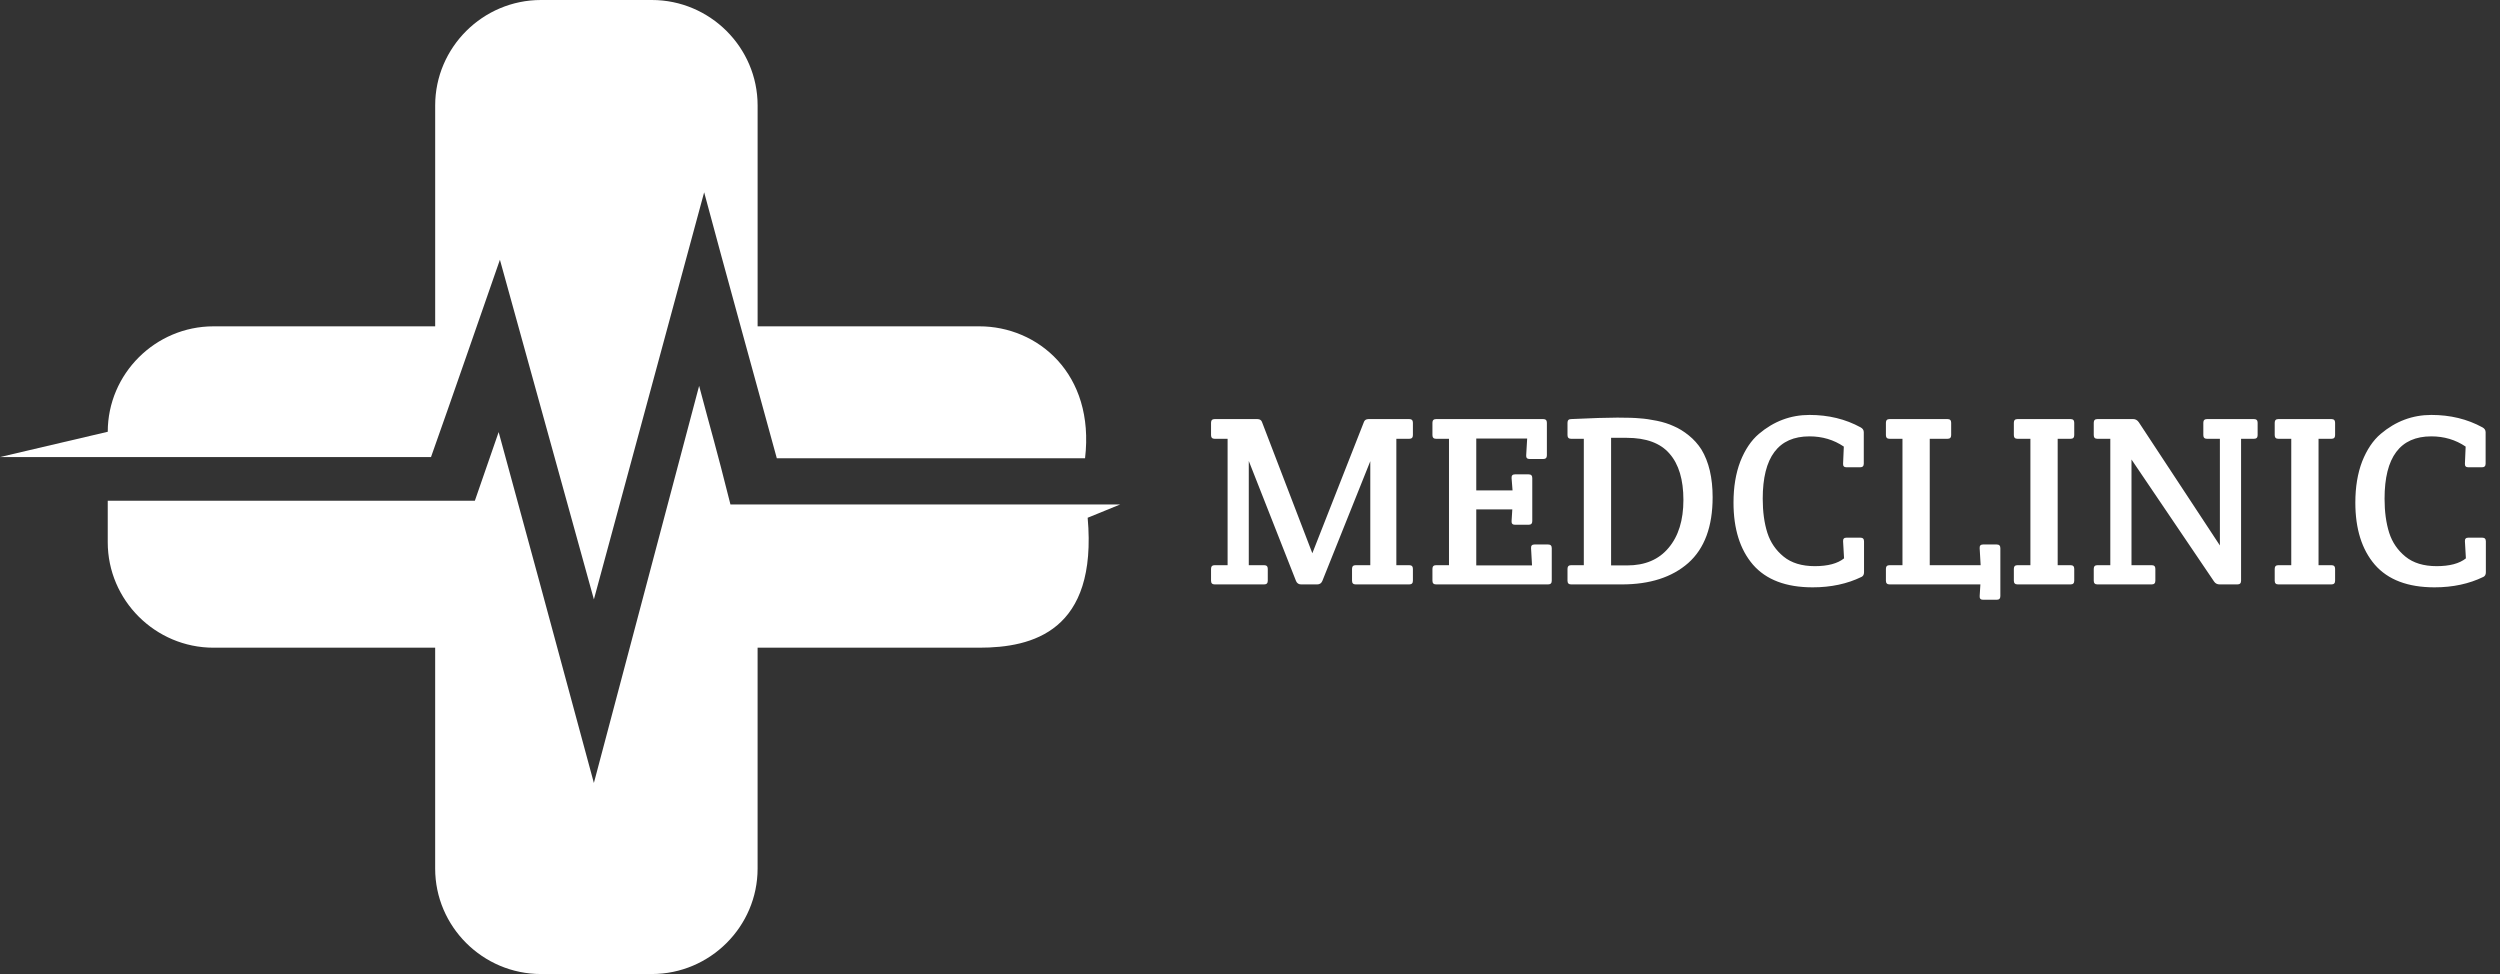
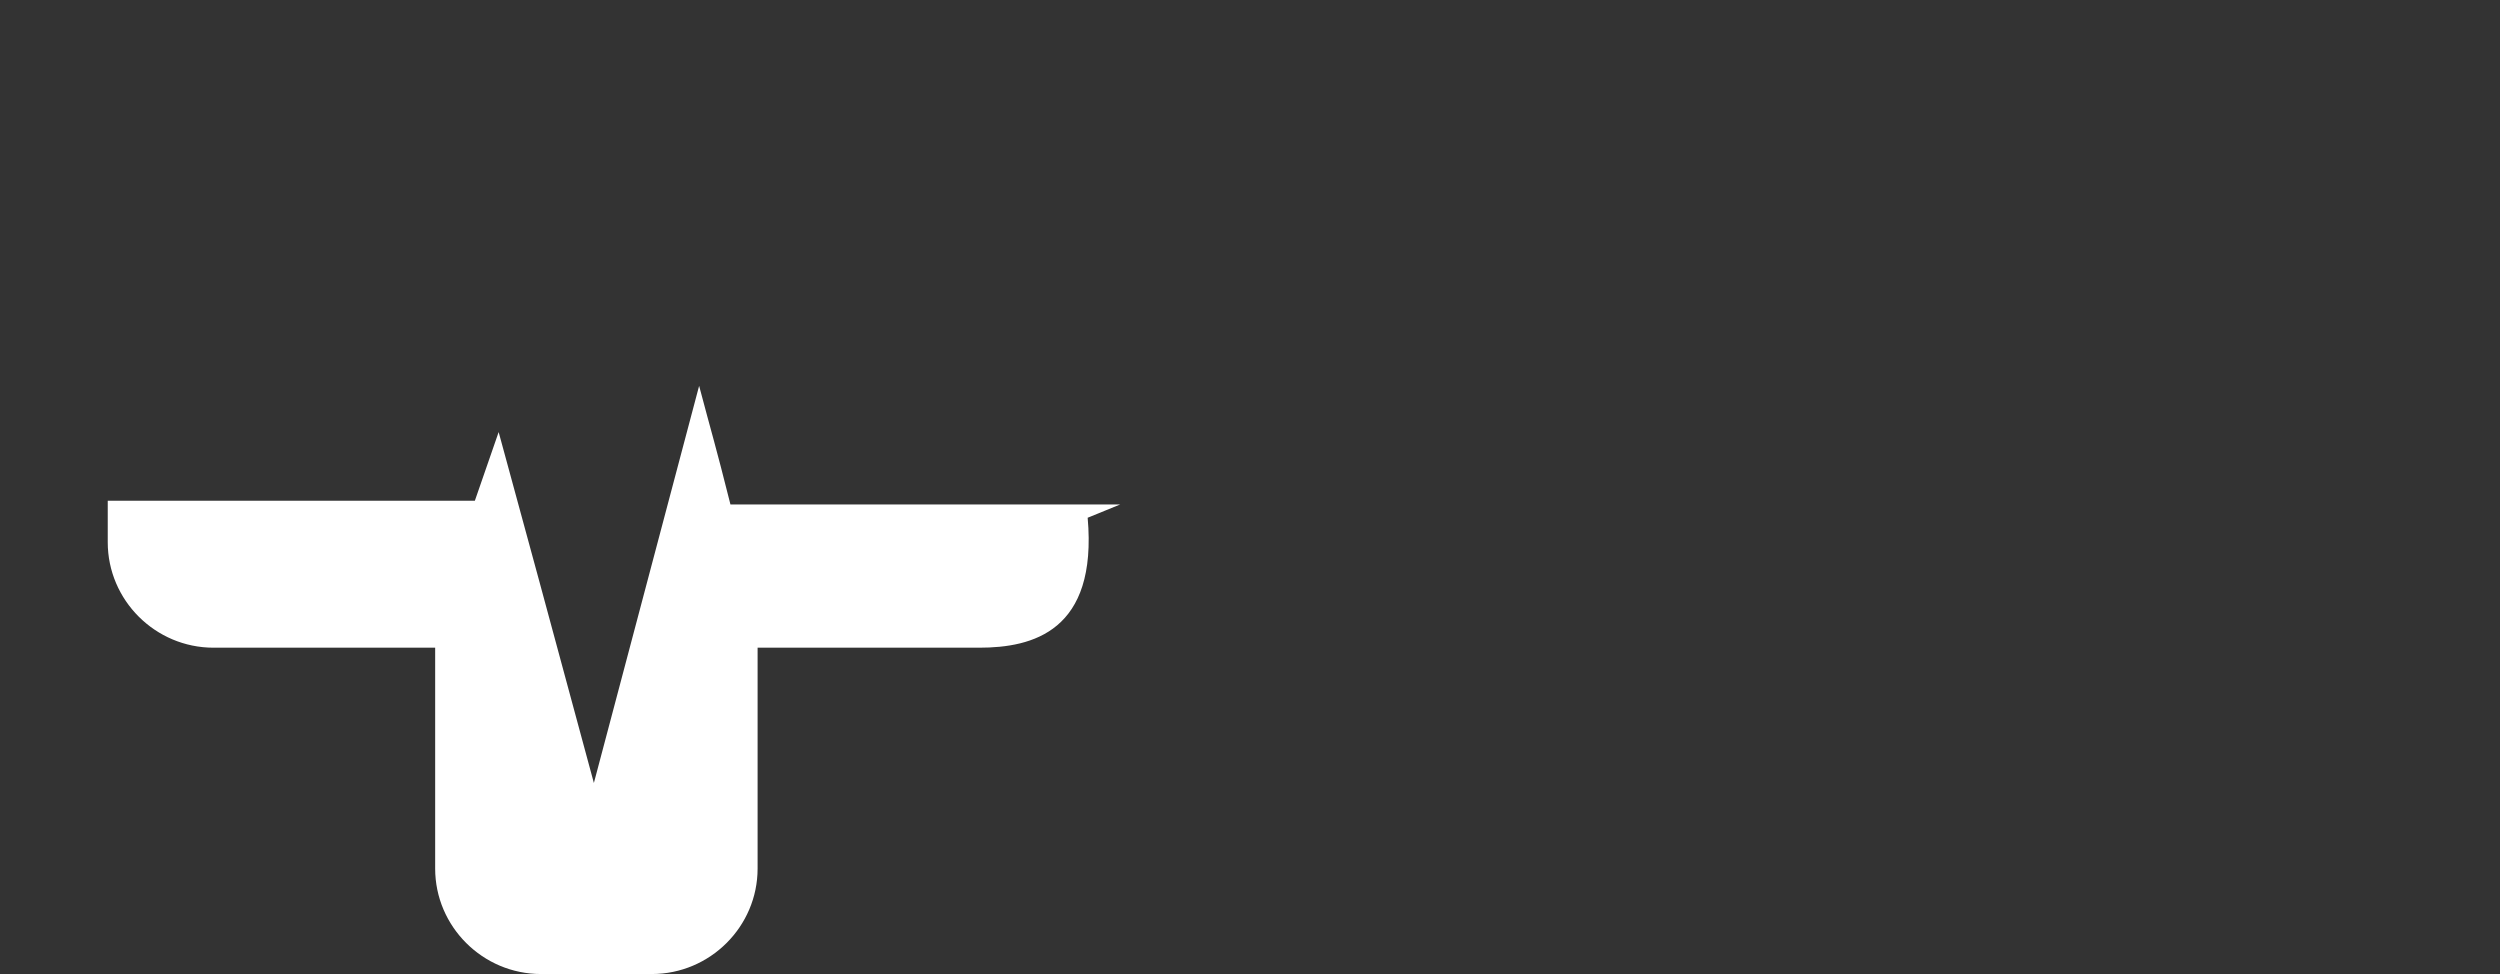
<svg xmlns="http://www.w3.org/2000/svg" width="154" height="60" viewBox="0 0 154 60" fill="none">
  <rect x="0" y="0" width="154" height="60" fill="#333333" stroke="none" />
-   <path d="M81.14 36H80.15C80 36 79.895 35.93 79.835 35.79L76.925 28.395V34.815H77.87C78.02 34.815 78.095 34.89 78.095 35.04V35.775C78.095 35.925 78.02 36 77.87 36H74.825C74.675 36 74.6 35.925 74.6 35.775V35.04C74.6 34.89 74.675 34.815 74.825 34.815H75.62V27.03H74.825C74.675 27.03 74.6 26.955 74.6 26.805V26.04C74.6 25.89 74.675 25.815 74.825 25.815H77.45C77.61 25.815 77.71 25.885 77.75 26.025L80.84 34.08L84.005 26.025C84.045 25.885 84.145 25.815 84.305 25.815H86.81C86.96 25.815 87.035 25.89 87.035 26.04V26.805C87.035 26.955 86.96 27.03 86.81 27.03H86.015V34.815H86.81C86.96 34.815 87.035 34.89 87.035 35.04V35.775C87.035 35.925 86.96 36 86.81 36H83.51C83.36 36 83.285 35.925 83.285 35.775V35.04C83.285 34.89 83.36 34.815 83.51 34.815H84.41V28.41L81.455 35.79C81.395 35.93 81.29 36 81.14 36ZM90.938 27.015V30.21H93.173L93.113 29.445C93.103 29.295 93.173 29.22 93.323 29.22H94.163C94.313 29.22 94.388 29.295 94.388 29.445V32.1C94.388 32.25 94.313 32.325 94.163 32.325H93.323C93.173 32.325 93.103 32.25 93.113 32.1L93.158 31.38H90.938V34.83H94.373L94.313 33.765C94.303 33.615 94.373 33.54 94.523 33.54H95.363C95.513 33.54 95.588 33.615 95.588 33.765V35.775C95.588 35.925 95.513 36 95.363 36H88.463C88.313 36 88.238 35.925 88.238 35.775V35.04C88.238 34.89 88.313 34.815 88.463 34.815H89.258V27.03H88.463C88.313 27.03 88.238 26.955 88.238 26.805V26.04C88.238 25.89 88.313 25.815 88.463 25.815H95.063C95.213 25.815 95.288 25.89 95.288 26.04V28.05C95.288 28.2 95.213 28.275 95.063 28.275H94.223C94.073 28.275 94.003 28.2 94.013 28.05L94.073 27.015H90.938ZM96.783 25.815C98.063 25.755 99.013 25.725 99.633 25.725C100.253 25.725 100.713 25.74 101.013 25.77C101.323 25.79 101.673 25.84 102.063 25.92C102.453 26 102.798 26.11 103.098 26.25C103.408 26.38 103.718 26.57 104.028 26.82C104.338 27.07 104.598 27.36 104.808 27.69C105.268 28.45 105.498 29.43 105.498 30.63C105.498 32.44 104.998 33.79 103.998 34.68C102.998 35.56 101.633 36 99.903 36H96.783C96.633 36 96.558 35.925 96.558 35.775V35.04C96.558 34.89 96.633 34.815 96.783 34.815H97.563V27.03H96.783C96.633 27.03 96.558 26.955 96.558 26.805V26.04C96.558 25.89 96.633 25.815 96.783 25.815ZM100.233 34.83C101.333 34.83 102.183 34.47 102.783 33.75C103.393 33.03 103.698 32.045 103.698 30.795C103.698 29.545 103.413 28.595 102.843 27.945C102.283 27.295 101.403 26.97 100.203 26.97H99.243V34.83H100.233ZM106.784 30.96C106.784 30 106.924 29.155 107.204 28.425C107.494 27.695 107.874 27.13 108.344 26.73C109.264 25.95 110.304 25.56 111.464 25.56C112.634 25.56 113.684 25.815 114.614 26.325C114.744 26.395 114.809 26.495 114.809 26.625V28.56C114.809 28.71 114.734 28.785 114.584 28.785H113.744C113.594 28.785 113.524 28.71 113.534 28.56L113.579 27.51C112.959 27.09 112.254 26.88 111.464 26.88C109.544 26.88 108.584 28.16 108.584 30.72C108.584 31.52 108.679 32.22 108.869 32.82C109.059 33.41 109.394 33.9 109.874 34.29C110.354 34.68 110.994 34.875 111.794 34.875C112.594 34.875 113.194 34.715 113.594 34.395L113.534 33.345C113.524 33.195 113.594 33.12 113.744 33.12H114.599C114.749 33.12 114.824 33.195 114.824 33.345V35.25C114.824 35.39 114.774 35.485 114.674 35.535C113.794 35.965 112.789 36.18 111.659 36.18C110.019 36.18 108.794 35.715 107.984 34.785C107.184 33.855 106.784 32.58 106.784 30.96ZM118.872 27.03V34.815H122.007L121.947 33.765C121.937 33.615 122.007 33.54 122.157 33.54H122.997C123.147 33.54 123.222 33.615 123.222 33.765V36.72C123.222 36.87 123.147 36.945 122.997 36.945H122.157C122.007 36.945 121.937 36.87 121.947 36.72L121.992 36H116.397C116.247 36 116.172 35.925 116.172 35.775V35.04C116.172 34.89 116.247 34.815 116.397 34.815H117.192V27.03H116.397C116.247 27.03 116.172 26.955 116.172 26.805V26.04C116.172 25.89 116.247 25.815 116.397 25.815H119.967C120.117 25.815 120.192 25.89 120.192 26.04V26.805C120.192 26.955 120.117 27.03 119.967 27.03H118.872ZM126.753 27.03V34.815H127.548C127.698 34.815 127.773 34.89 127.773 35.04V35.775C127.773 35.925 127.698 36 127.548 36H124.278C124.128 36 124.053 35.925 124.053 35.775V35.04C124.053 34.89 124.128 34.815 124.278 34.815H125.073V27.03H124.278C124.128 27.03 124.053 26.955 124.053 26.805V26.04C124.053 25.89 124.128 25.815 124.278 25.815H127.548C127.698 25.815 127.773 25.89 127.773 26.04V26.805C127.773 26.955 127.698 27.03 127.548 27.03H126.753ZM138.05 27.03V35.775C138.05 35.925 137.975 36 137.825 36H136.73C136.58 36 136.465 35.94 136.385 35.82L131.3 28.305V34.815H132.545C132.695 34.815 132.77 34.89 132.77 35.04V35.775C132.77 35.925 132.695 36 132.545 36H129.2C129.05 36 128.975 35.925 128.975 35.775V35.04C128.975 34.89 129.05 34.815 129.2 34.815H129.995V27.03H129.2C129.05 27.03 128.975 26.955 128.975 26.805V26.04C128.975 25.89 129.05 25.815 129.2 25.815H131.405C131.545 25.815 131.66 25.88 131.75 26.01L136.745 33.6V27.03H135.95C135.8 27.03 135.725 26.955 135.725 26.805V26.04C135.725 25.89 135.8 25.815 135.95 25.815H138.845C138.995 25.815 139.07 25.89 139.07 26.04V26.805C139.07 26.955 138.995 27.03 138.845 27.03H138.05ZM142.822 27.03V34.815H143.617C143.767 34.815 143.842 34.89 143.842 35.04V35.775C143.842 35.925 143.767 36 143.617 36H140.347C140.197 36 140.122 35.925 140.122 35.775V35.04C140.122 34.89 140.197 34.815 140.347 34.815H141.142V27.03H140.347C140.197 27.03 140.122 26.955 140.122 26.805V26.04C140.122 25.89 140.197 25.815 140.347 25.815H143.617C143.767 25.815 143.842 25.89 143.842 26.04V26.805C143.842 26.955 143.767 27.03 143.617 27.03H142.822ZM145.089 30.96C145.089 30 145.229 29.155 145.509 28.425C145.799 27.695 146.179 27.13 146.649 26.73C147.569 25.95 148.609 25.56 149.769 25.56C150.939 25.56 151.989 25.815 152.919 26.325C153.049 26.395 153.114 26.495 153.114 26.625V28.56C153.114 28.71 153.039 28.785 152.889 28.785H152.049C151.899 28.785 151.829 28.71 151.839 28.56L151.884 27.51C151.264 27.09 150.559 26.88 149.769 26.88C147.849 26.88 146.889 28.16 146.889 30.72C146.889 31.52 146.984 32.22 147.174 32.82C147.364 33.41 147.699 33.9 148.179 34.29C148.659 34.68 149.299 34.875 150.099 34.875C150.899 34.875 151.499 34.715 151.899 34.395L151.839 33.345C151.829 33.195 151.899 33.12 152.049 33.12H152.904C153.054 33.12 153.129 33.195 153.129 33.345V35.25C153.129 35.39 153.079 35.485 152.979 35.535C152.099 35.965 151.094 36.18 149.964 36.18C148.324 36.18 147.099 35.715 146.289 34.785C145.489 33.855 145.089 32.58 145.089 30.96Z" fill="white" />
  <path d="M60.322 39.898C63.596 39.898 67.618 38.893 67 31.893L68.999 31.077L44.996 31.077C44.07 27.385 43.838 26.692 43.066 23.769L36.583 48.231C34.345 39.923 31.875 30.846 30.717 26.615L29.251 30.846H11.113H6.637V33.403C6.637 36.975 9.569 39.898 13.153 39.898H26.806V53.505C26.806 57.078 29.739 60 33.323 60H40.152C43.736 60 46.668 57.078 46.668 53.505V39.898H60.322Z" fill="white" />
-   <path d="M47.852 28.231H66.839C67.456 23 63.907 20.098 60.323 20.102H46.669V6.495C46.669 2.923 43.737 0 40.153 0H33.324C29.74 0 26.807 2.923 26.807 6.495V20.102H13.154C9.57 20.102 6.638 23.025 6.638 26.597L0 28.154H26.55C27.862 24.462 29.56 19.538 30.795 16L36.584 36.923L43.376 11.846C44.379 15.615 47.158 25.692 47.852 28.231Z" fill="white" />
</svg>